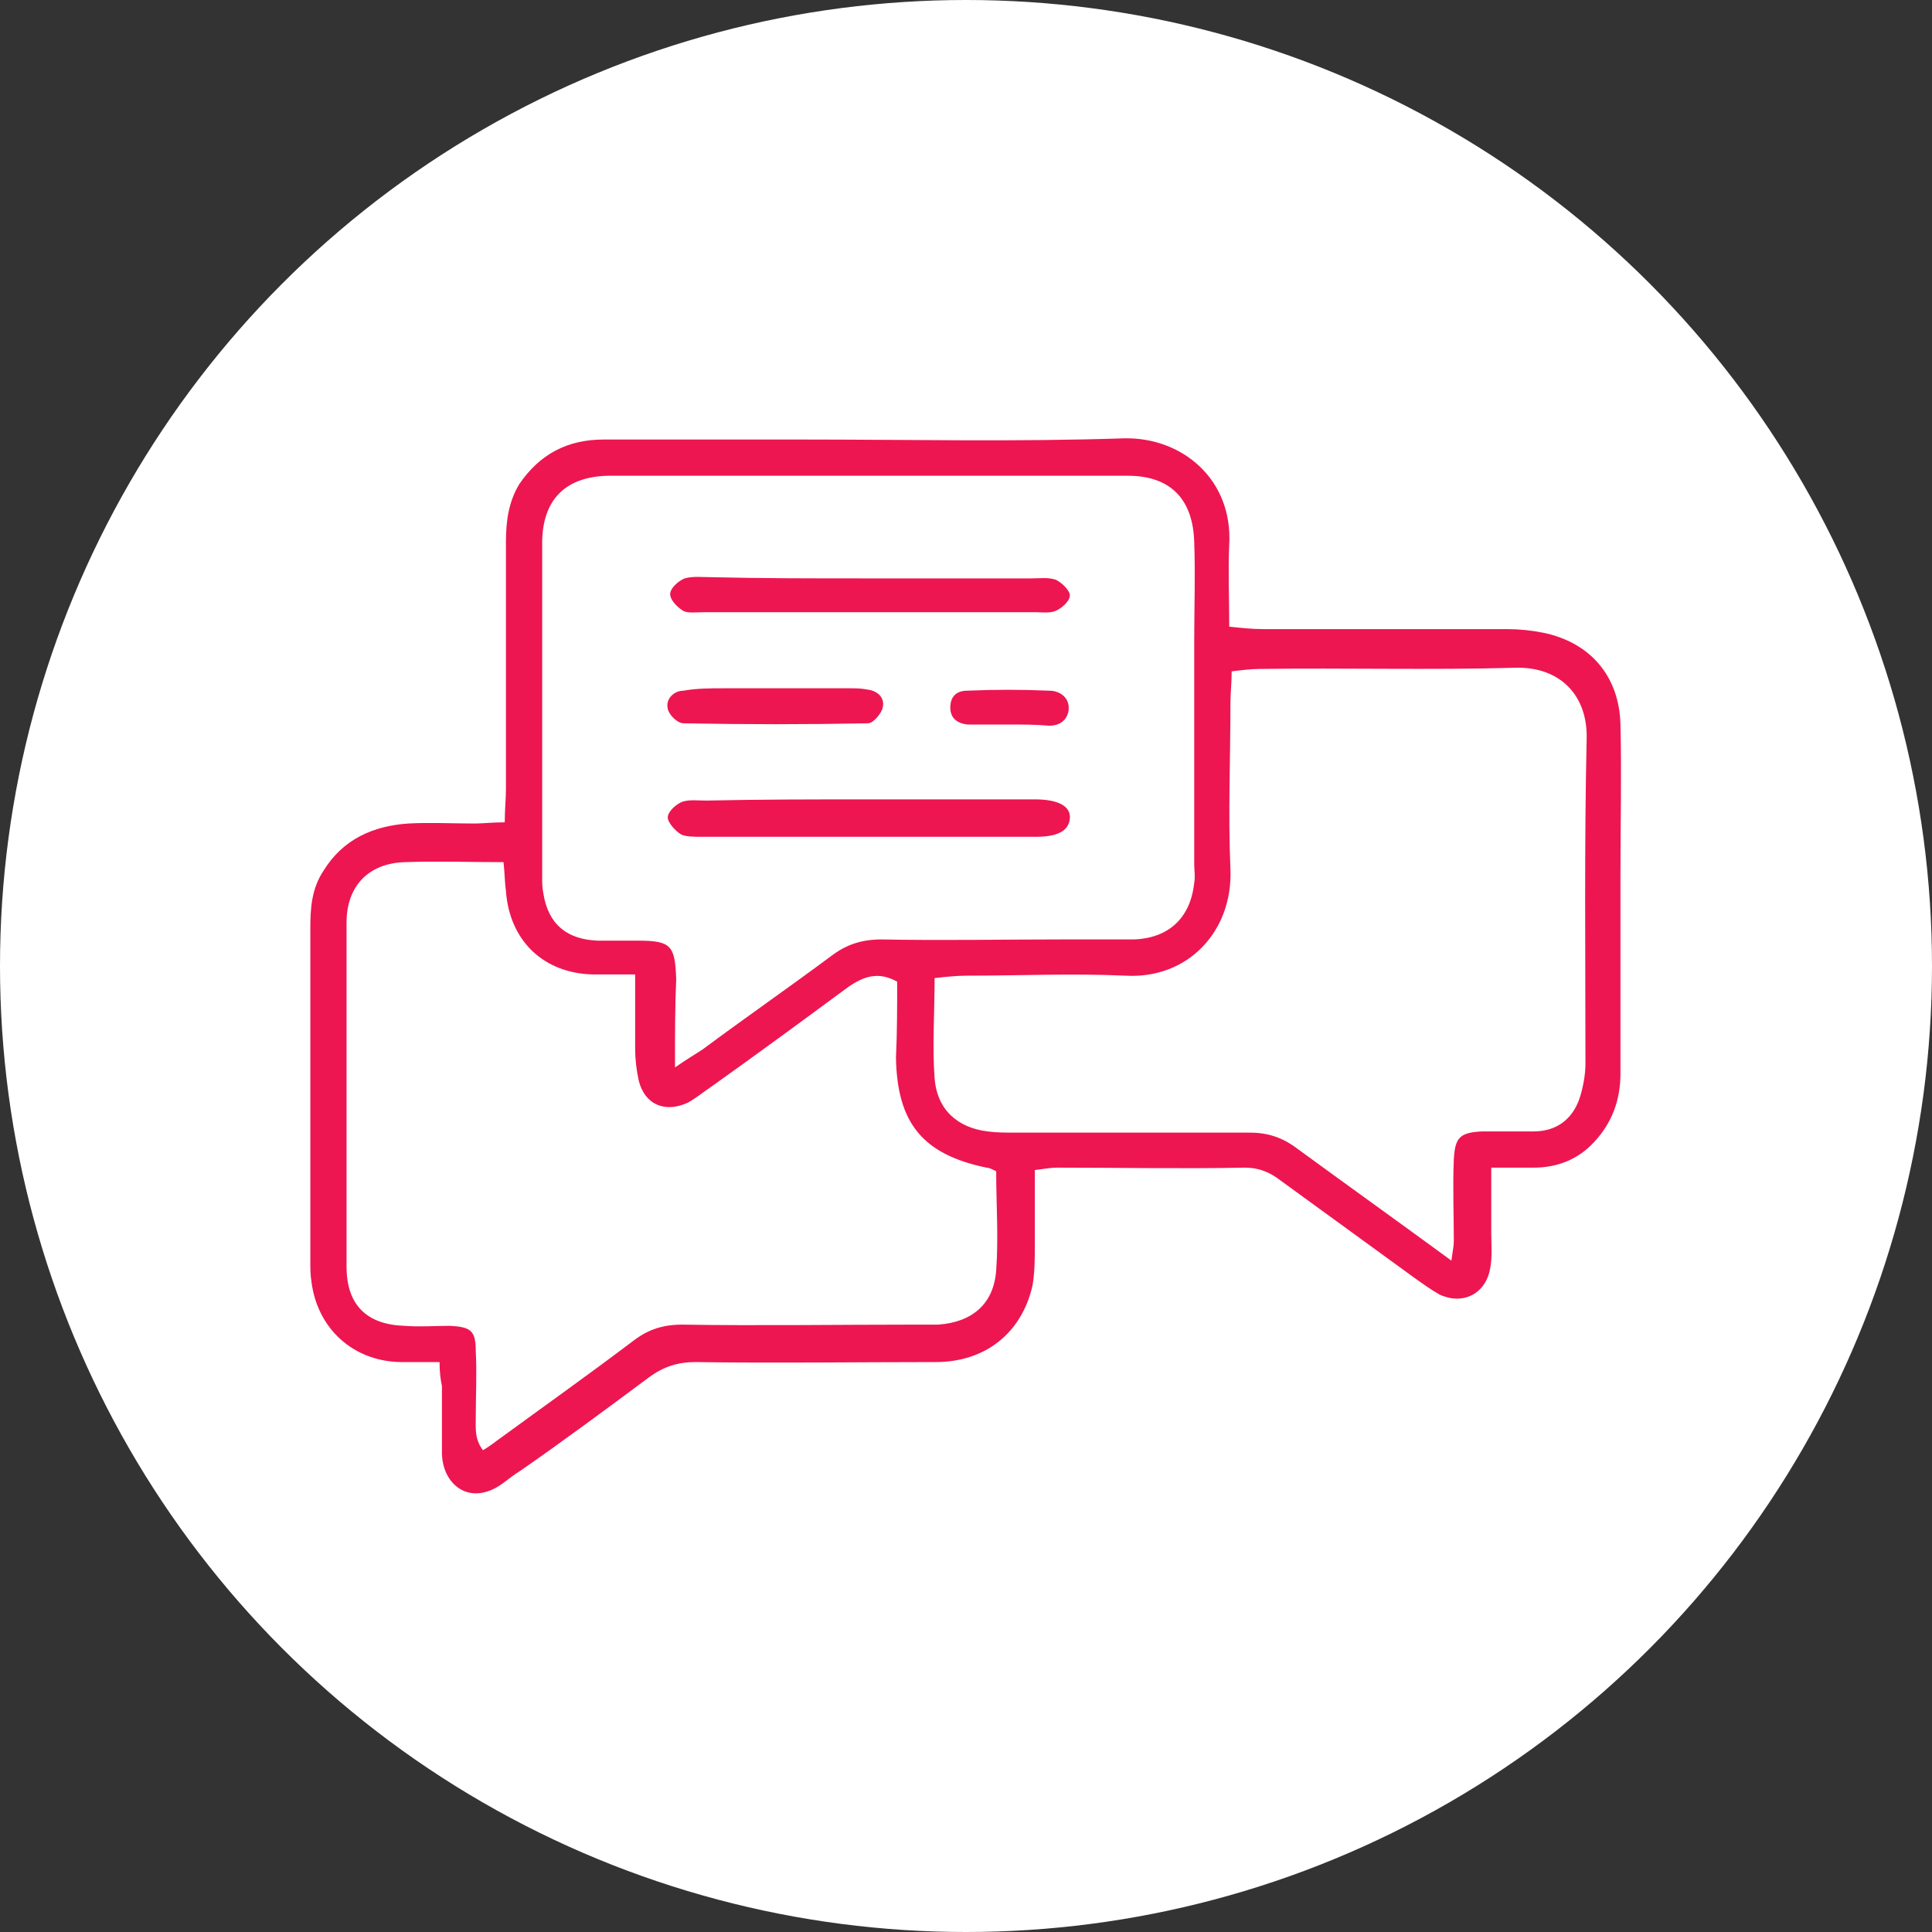
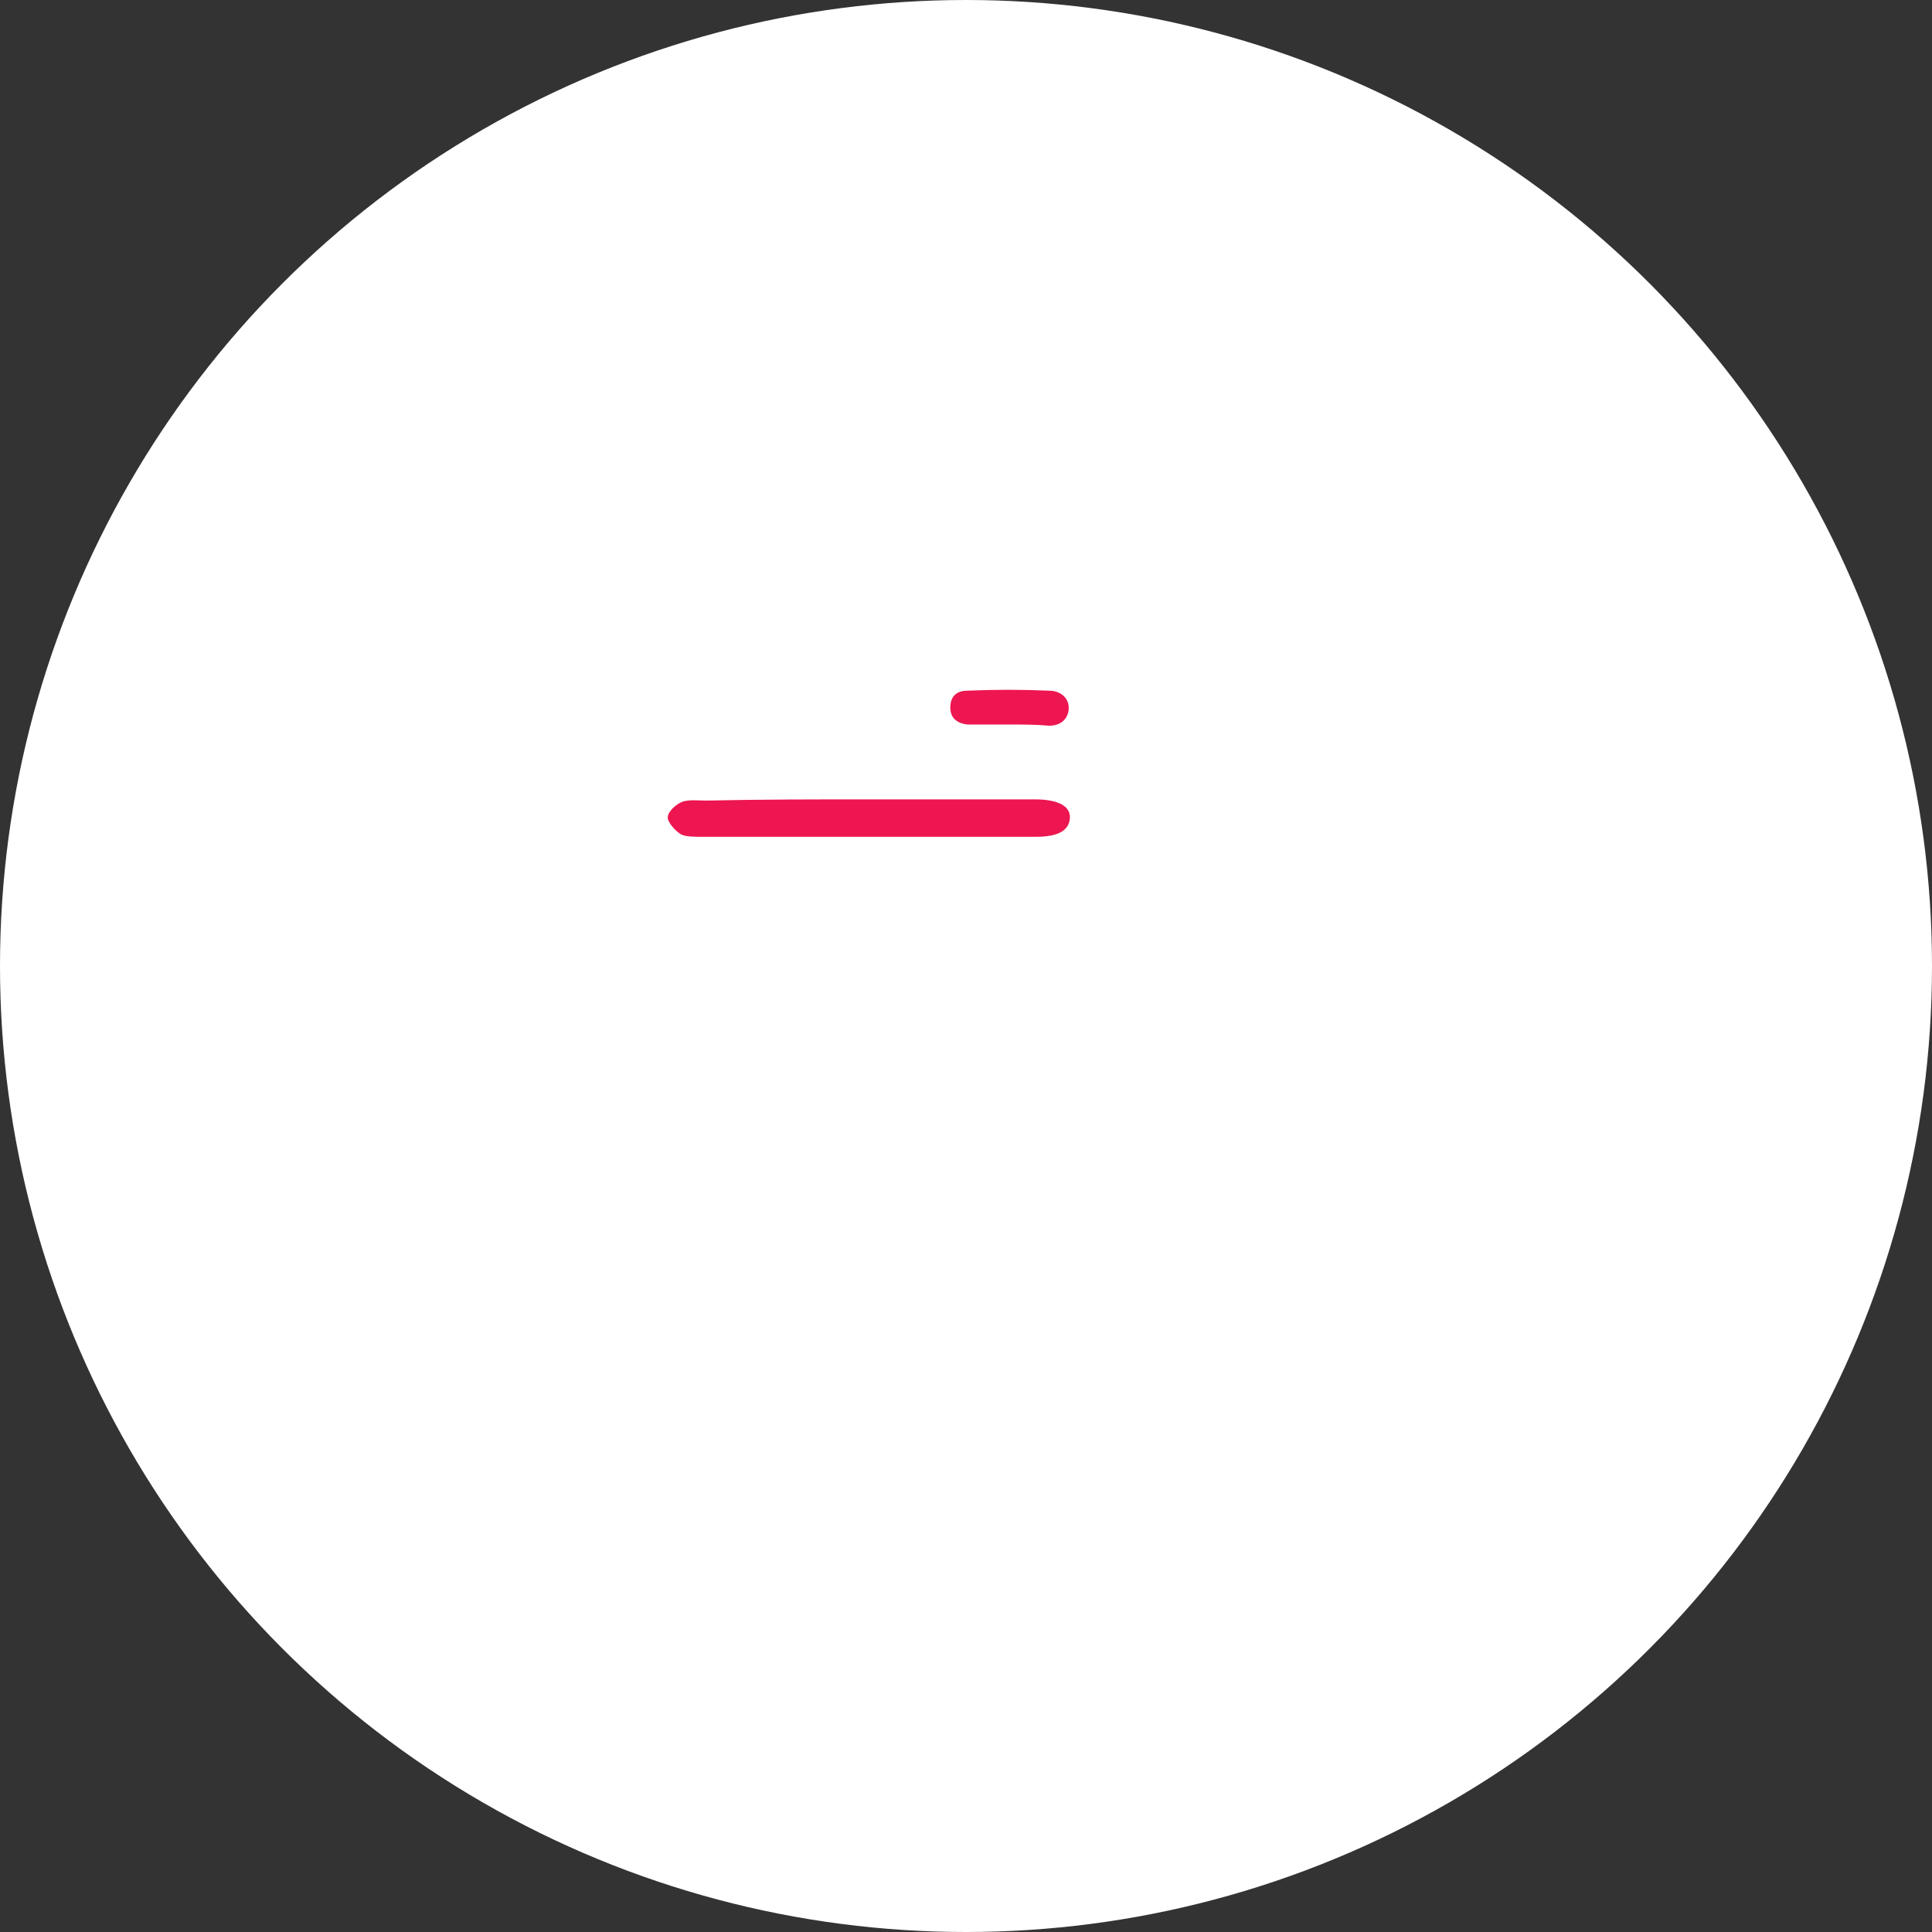
<svg xmlns="http://www.w3.org/2000/svg" version="1.1" id="Слой_1" x="0px" y="0px" viewBox="0 0 160 160" style="enable-background:new 0 0 160 160;" xml:space="preserve">
  <rect x="0" y="0" width="160" height="160" fill="#333333" stroke="none" />
  <style type="text/css"> .st0{fill:#FFFFFF;} .st1{fill:#ED1651;} </style>
  <circle class="st0" cx="80" cy="80" r="80" />
  <g>
-     <path class="st1" d="M36.4,112.8c-1.3,0-2.3,0-3.3,0c-3.9-0.1-6.8-2.8-7.3-6.6c-0.1-0.6-0.1-1.2-0.1-1.8c0-9.2,0-18.3,0-27.5 c0-1.7,0.1-3.3,1.1-4.8c1.6-2.6,4.1-3.7,7-3.9c1.8-0.1,3.7,0,5.5,0c0.7,0,1.5-0.1,2.5-0.1c0-1,0.1-1.9,0.1-2.8c0-6.8,0-13.6,0-20.4 c0-1.7,0.2-3.3,1.1-4.8c1.7-2.5,4-3.7,7-3.7c5.5,0,10.9,0,16.4,0c8.9,0,17.8,0.2,26.7-0.1c4.8-0.1,9,3.4,8.7,8.8 c-0.1,2.2,0,4.3,0,6.8c1,0.1,1.9,0.2,2.8,0.2c6.7,0,13.4,0,20.2,0c1,0,2,0.1,3,0.3c3.9,0.8,6.3,3.6,6.4,7.6c0.1,4.1,0,8.2,0,12.3 c0,5.5,0,11.1,0,16.6c0,2.2-0.7,4.1-2.2,5.7c-1.3,1.4-3,2.1-5,2.1c-1.1,0-2.1,0-3.5,0c0,2,0,3.7,0,5.4c0,1,0.1,2-0.1,3 c-0.4,2.1-2.3,3-4.2,2.1c-0.7-0.4-1.4-0.9-2.1-1.4c-3.7-2.7-7.3-5.3-11-8c-0.9-0.7-1.8-1.1-3-1.1c-5.2,0.1-10.4,0-15.6,0 c-0.5,0-1,0.1-1.8,0.2c0,2.1,0,4.1,0,6.1c0,1.2,0,2.4-0.2,3.5c-0.9,3.9-3.9,6.3-8,6.3c-6.6,0-13.3,0.1-19.9,0 c-1.5,0-2.7,0.4-3.9,1.3c-3.5,2.6-7,5.2-10.6,7.7c-0.5,0.3-1,0.7-1.4,1c-2.8,2.1-5.2,0.1-5.1-2.7c0-1.8,0-3.5,0-5.3 C36.5,114.3,36.4,113.7,36.4,112.8z M55.9,88.4c1-0.7,1.7-1.1,2.3-1.5c3.5-2.6,7.1-5.1,10.6-7.7c1.3-1,2.6-1.4,4.2-1.4 c5,0.1,9.9,0,14.9,0c2,0,4,0,6,0c2.9-0.1,4.7-1.8,5-4.7c0.1-0.5,0-1,0-1.5c0-6.2,0-12.4,0-18.6c0-2.7,0.1-5.4,0-8.1 c-0.1-3.6-2-5.5-5.5-5.5c-14.3,0-28.6,0-42.8,0c-0.1,0-0.2,0-0.3,0c-3.5,0.1-5.4,2-5.4,5.6c0,9.2,0,18.5,0,27.7 c0,0.4,0,0.8,0.1,1.3c0.4,2.5,1.9,3.8,4.5,3.9c1.1,0,2.2,0,3.3,0c2.8,0,3.1,0.4,3.2,3.2C55.9,83.3,55.9,85.6,55.9,88.4z M120.2,104.4c0.1-0.8,0.2-1.2,0.2-1.6c0-2.3-0.1-4.5,0-6.8c0.1-1.8,0.5-2.2,2.3-2.3c1.4,0,2.9,0,4.3,0c1.9,0,3.2-1,3.8-2.7 c0.3-0.9,0.5-2,0.5-2.9c0-9-0.1-18,0.1-26.9c0.1-3.6-2.2-6-5.9-5.9c-7,0.2-14.1,0-21.2,0.1c-0.7,0-1.5,0.1-2.3,0.2 c0,1-0.1,1.8-0.1,2.6c0,4.6-0.2,9.2,0,13.8c0.2,5.1-3.5,9.1-8.7,8.8c-4.4-0.2-8.7,0-13.1,0c-0.9,0-1.8,0.1-2.7,0.2 c0,3-0.2,5.6,0,8.3c0.2,2.6,1.9,4.1,4.4,4.4c0.7,0.1,1.5,0.1,2.3,0.1c6.5,0,12.9,0,19.4,0c1.5,0,2.7,0.4,3.9,1.3 C111.5,98.1,115.7,101.1,120.2,104.4z M74.3,81.3c-1.6-0.9-2.8-0.4-4,0.4c-3.8,2.8-7.6,5.6-11.4,8.3c-0.6,0.4-1.2,0.9-1.9,1.3 c-1.9,0.9-3.6,0.2-4.1-1.8c-0.2-0.9-0.3-1.8-0.3-2.7c0-1.9,0-3.8,0-6.1c-1.4,0-2.4,0-3.5,0c-4.1-0.1-6.9-2.8-7.2-6.9 c-0.1-0.7-0.1-1.5-0.2-2.4c-2.8,0-5.5-0.1-8.2,0c-3,0.1-4.8,2-4.8,5c0,9.5,0,19,0,28.5c0,3.2,1.7,4.8,4.8,4.9c1.3,0.1,2.5,0,3.8,0 c1.7,0.1,2.1,0.4,2.1,2.1c0.1,1.8,0,3.7,0,5.5c0,0.9-0.1,1.8,0.6,2.7c0.5-0.3,0.9-0.6,1.3-0.9c3.7-2.7,7.5-5.4,11.2-8.2 c1.2-0.9,2.4-1.3,4-1.3c6.4,0.1,12.8,0,19.2,0c0.7,0,1.3,0,2,0c2.8-0.2,4.6-1.7,4.8-4.5c0.2-2.7,0-5.5,0-8.2 c-0.4-0.2-0.6-0.3-0.8-0.3c-5.3-1.1-7.4-3.7-7.5-9.1C74.3,85.5,74.3,83.3,74.3,81.3z" />
    <path class="st1" d="M72.1,66.2c4.5,0,9.1,0,13.6,0c2,0,3,0.6,2.9,1.6c-0.1,1-1,1.5-2.8,1.5c-9.2,0-18.5,0-27.7,0 c-0.6,0-1.3,0-1.7-0.2c-0.5-0.3-1.1-1-1.1-1.4c0-0.5,0.7-1.1,1.2-1.3c0.6-0.2,1.3-0.1,2-0.1C63,66.2,67.5,66.2,72.1,66.2z" />
-     <path class="st1" d="M71.8,47.9c4.5,0,9.1,0,13.6,0c0.7,0,1.4-0.1,2,0.1c0.5,0.2,1.2,0.9,1.2,1.3c0,0.5-0.7,1.1-1.2,1.3 c-0.5,0.2-1.1,0.1-1.7,0.1c-9.1,0-18.3,0-27.4,0c-0.6,0-1.3,0.1-1.7-0.1c-0.5-0.3-1.1-0.9-1.1-1.4c0-0.5,0.7-1.1,1.2-1.3 c0.7-0.2,1.5-0.1,2.2-0.1C63,47.9,67.4,47.9,71.8,47.9C71.8,47.9,71.8,47.9,71.8,47.9z" />
-     <path class="st1" d="M64.3,57c2,0,4,0,6,0c0.5,0,1,0,1.5,0.1c0.9,0.1,1.5,0.7,1.3,1.5c-0.1,0.5-0.8,1.3-1.2,1.3 c-5.1,0.1-10.2,0.1-15.3,0c-0.5,0-1.2-0.7-1.3-1.2c-0.2-0.8,0.5-1.5,1.3-1.5C57.7,57,58.9,57,60,57C61.5,57,62.9,57,64.3,57z" />
    <path class="st1" d="M83.4,60c-1.1,0-2.2,0-3.3,0c-0.8-0.1-1.4-0.5-1.4-1.4c0-1,0.6-1.4,1.4-1.4c2.3-0.1,4.5-0.1,6.8,0 c0.9,0,1.7,0.6,1.6,1.6c-0.1,0.8-0.7,1.3-1.6,1.3C85.8,60,84.6,60,83.4,60C83.4,60,83.4,60,83.4,60z" />
  </g>
</svg>